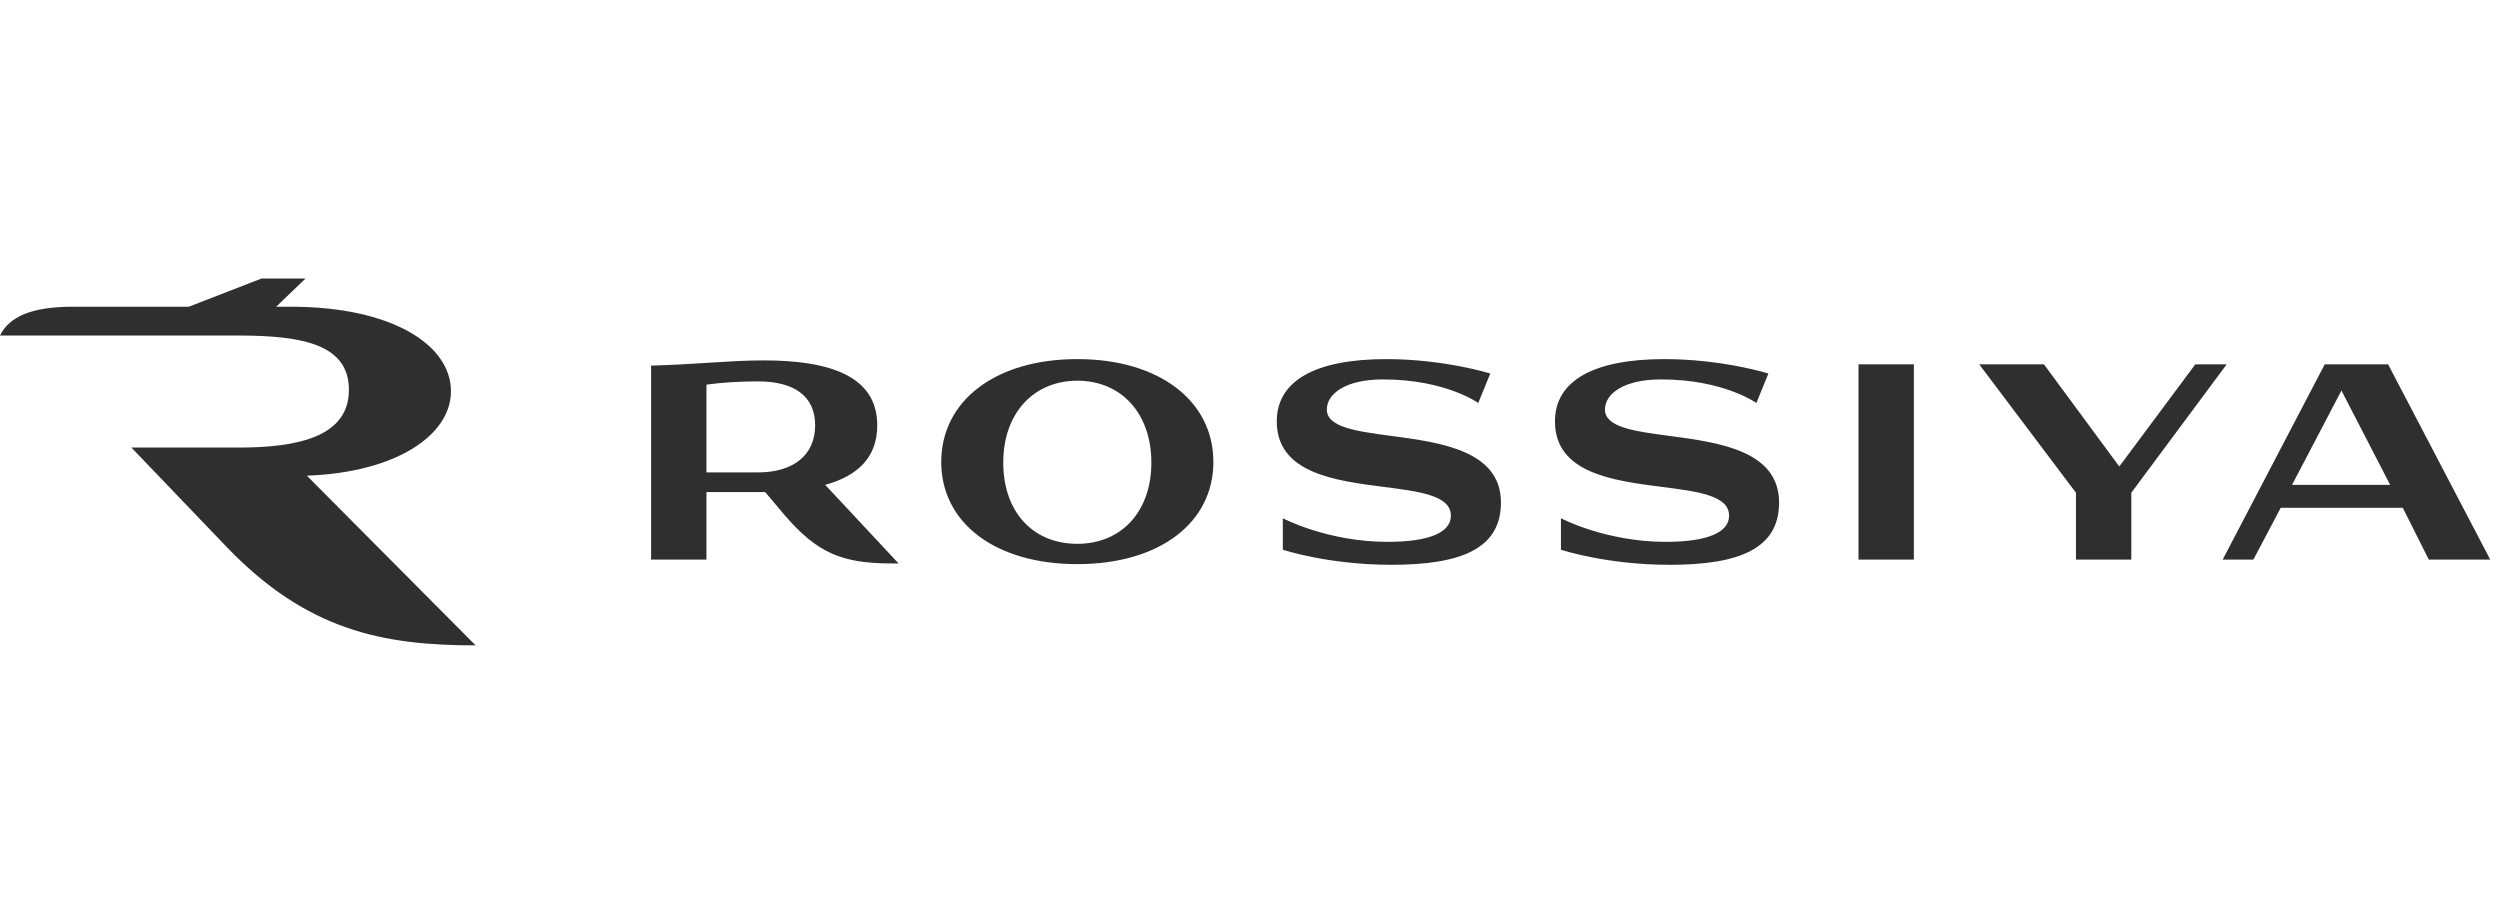
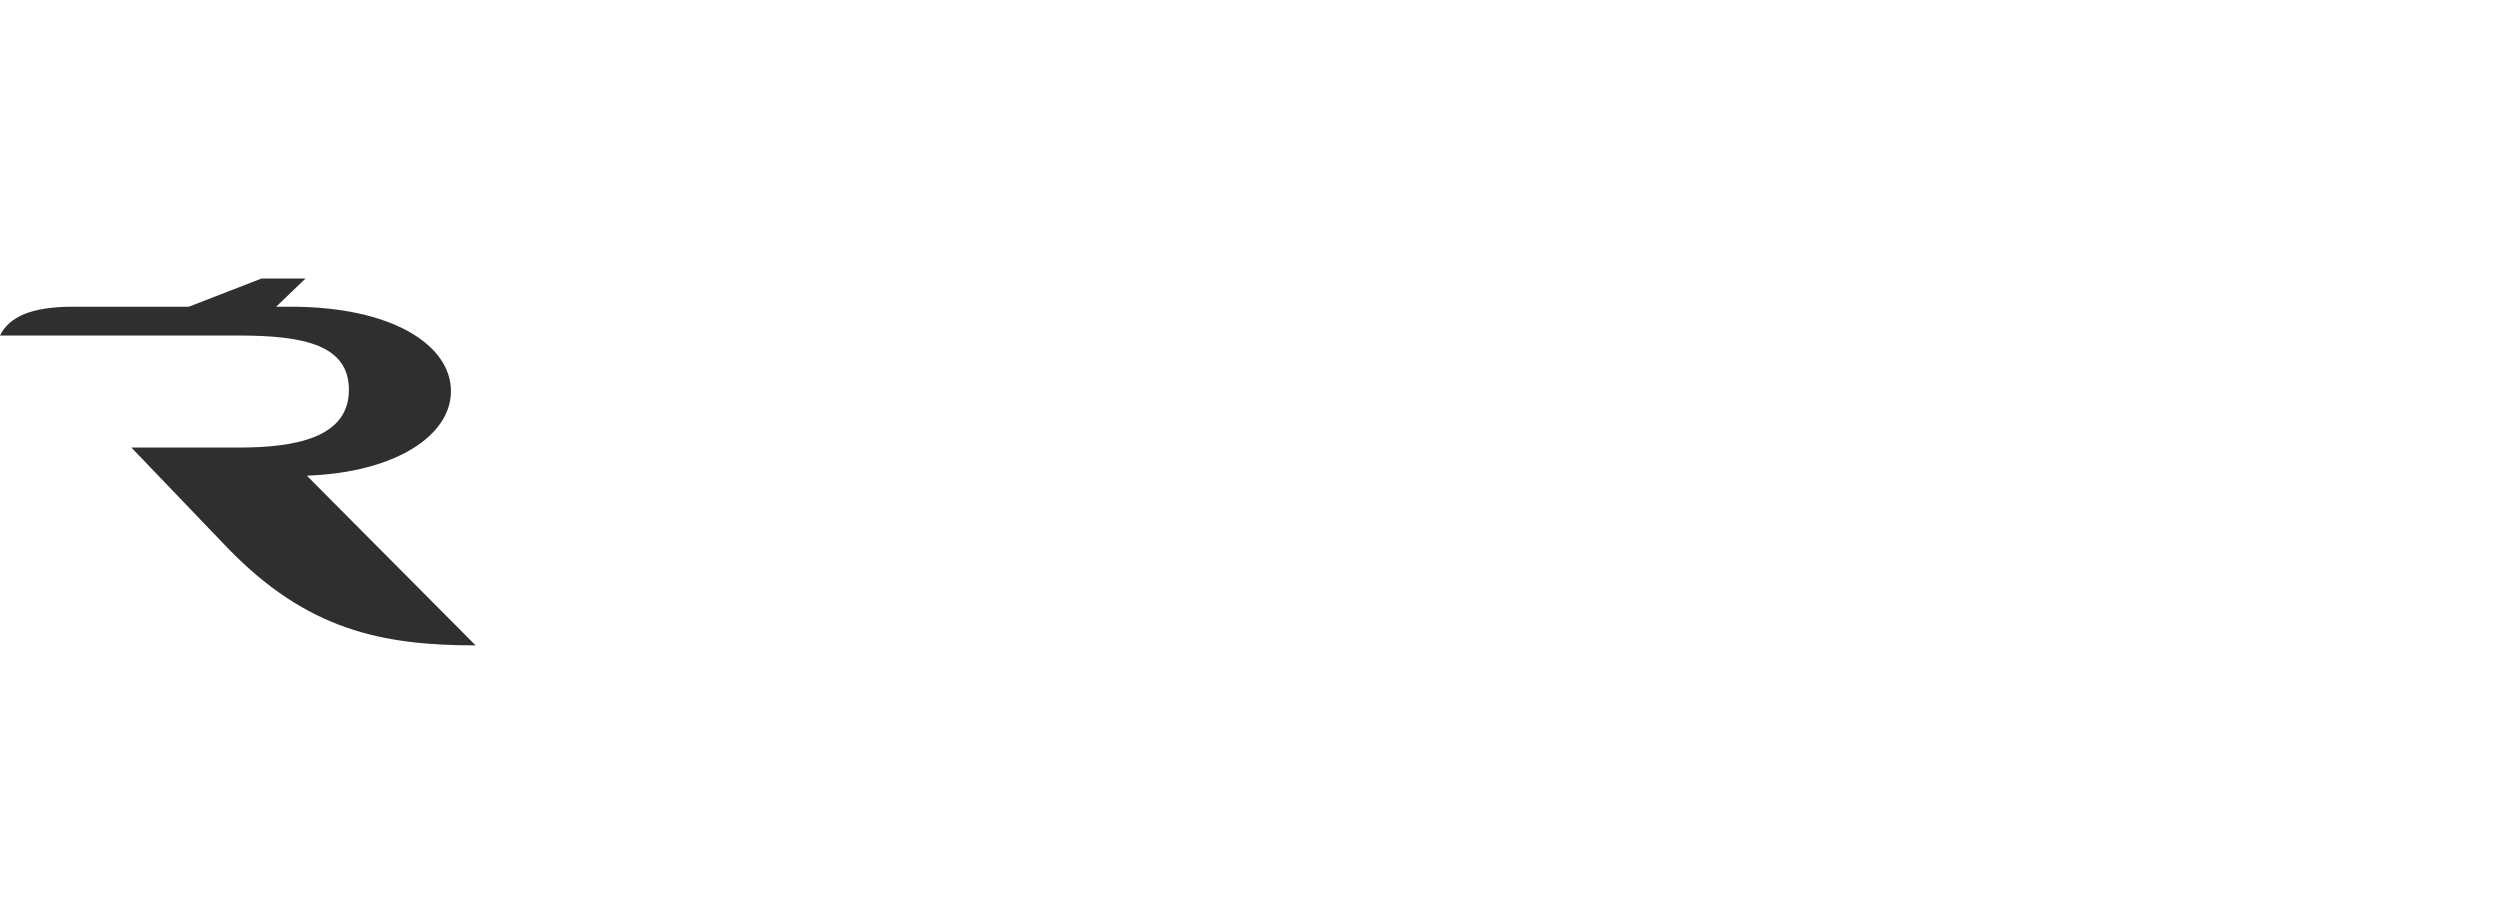
<svg xmlns="http://www.w3.org/2000/svg" width="368" height="136">
  <g class="layer">
    <title>Layer 1</title>
    <path d="m45.17,70.02c13.16,-0.48 21.21,-5.97 21.21,-12.43c0,-6.85 -8.74,-12.44 -23.57,-12.44l-2.16,0l4.32,-4.15l-6.48,0l-10.7,4.15l-17.09,0c-5.99,0 -9.33,1.44 -10.7,4.24l35.15,0c9.72,0 16.21,1.45 16.21,8c0,7.04 -7.86,8.49 -16.21,8.49l-15.81,0l14.05,14.66c11.78,12.24 22.88,14.46 36.62,14.46l-24.84,-24.98z" fill="#2F2F2F" id="svg_1" />
-     <path clip-rule="evenodd" d="m158.58,80.05c-6.48,0 -10.9,-4.63 -10.9,-11.96c0,-7.32 4.52,-12.05 10.9,-12.05c6.48,0 10.9,4.82 10.9,12.05c0,7.24 -4.42,11.96 -10.9,11.96zm0,-27.19c-12.08,0 -20.03,6.17 -20.03,15.14c0,8.97 7.95,15.04 20.03,15.04c12.08,0 20.03,-6.07 20.03,-15.04c0,-8.97 -7.95,-15.14 -20.03,-15.14zm-54.59,3.76c2.06,-0.29 4.71,-0.48 7.56,-0.48c5.3,0 8.44,2.12 8.44,6.46c0,4.43 -3.24,6.94 -8.44,6.94l-7.56,0l0,-12.92zm25.14,5.98c0,-7.14 -6.78,-9.55 -16.7,-9.55c-2.73,0 -5.32,0.17 -8.19,0.35c-2.5,0.16 -5.21,0.33 -8.4,0.42l0,0.1l0,18.51l0,9.94l8.15,0l0,-9.94l8.44,0l0.2,0l2.85,3.38c4.81,5.59 8.44,7.13 15.8,7.13l0.99,0l-10.8,-11.57c4.91,-1.35 7.66,-4.14 7.66,-8.77zm144.44,-8.97l8.15,0l0,28.74l-8.15,0l0,-28.74zm49.58,0l-11.19,15.04l-11.09,-15.04l-9.53,0l14.24,18.9l0,9.84l8.15,0l0,-9.84l14.04,-18.9l-4.62,0zm21.51,3.86l-7.27,13.88l14.44,0l-7.17,-13.88zm21.9,24.88l-9.04,0l-3.83,-7.62l-17.97,0l-4.02,7.62l-4.52,0l15.02,-28.74l0.5,0l3.92,0l4.91,0l15.03,28.74zm-130.31,-22.09c0,-2.31 2.75,-4.43 8.25,-4.43c9.23,0 14.04,3.47 14.04,3.47l1.77,-4.34c0,0 -6.77,-2.12 -15.32,-2.12c-10.4,0 -16.1,3.18 -16.1,9.16c0,7.64 8.56,8.73 15.79,9.66c5.28,0.67 9.84,1.26 9.84,4.23c0,2.41 -3.05,3.85 -9.33,3.85c-8.84,0 -15.42,-3.47 -15.42,-3.47l0,4.63c0,0 6.68,2.22 16.01,2.22c10.31,0 16.1,-2.41 16.1,-9.16c0,-7.66 -8.87,-8.85 -16.18,-9.82c-5.11,-0.68 -9.45,-1.26 -9.45,-3.88zm-32.69,-4.43c-5.5,0 -8.25,2.12 -8.25,4.43c0,2.62 4.34,3.2 9.44,3.88c7.31,0.97 16.19,2.16 16.19,9.82c0,6.75 -5.8,9.16 -16.11,9.16c-9.33,0 -16,-2.22 -16,-2.22l0,-4.63c0,0 6.58,3.47 15.41,3.47c6.29,0 9.33,-1.44 9.33,-3.85c0,-2.97 -4.56,-3.56 -9.84,-4.23c-7.22,-0.93 -15.79,-2.02 -15.79,-9.66c0,-5.98 5.7,-9.16 16.11,-9.16c8.54,0 15.32,2.12 15.32,2.12l-1.77,4.34c0,0 -4.81,-3.47 -14.04,-3.47z" fill="#2F2F2F" fill-rule="evenodd" id="svg_2" />
  </g>
</svg>